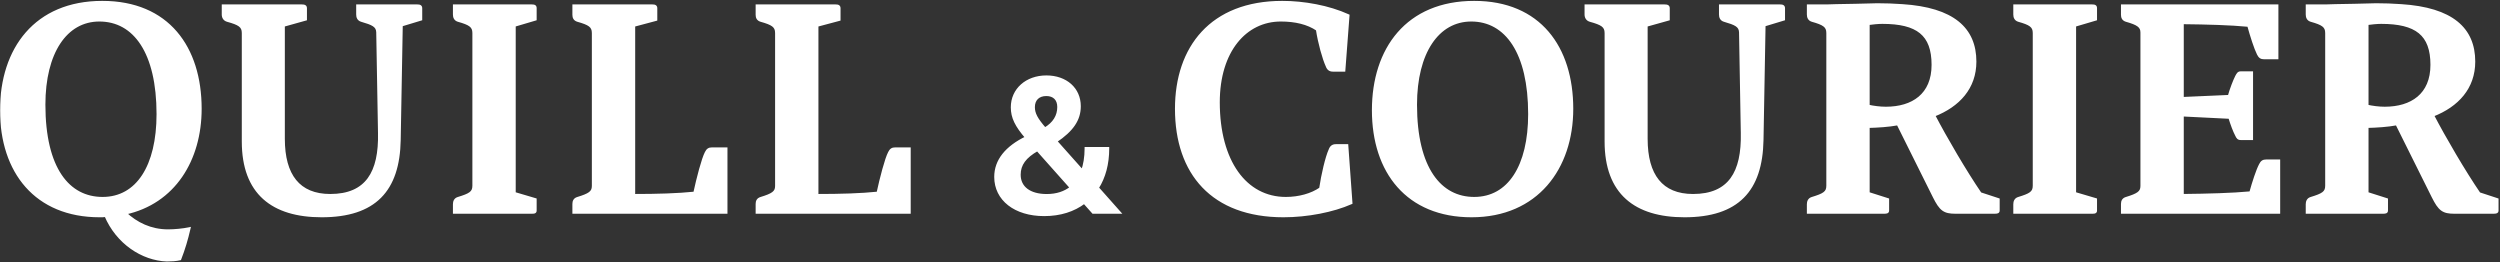
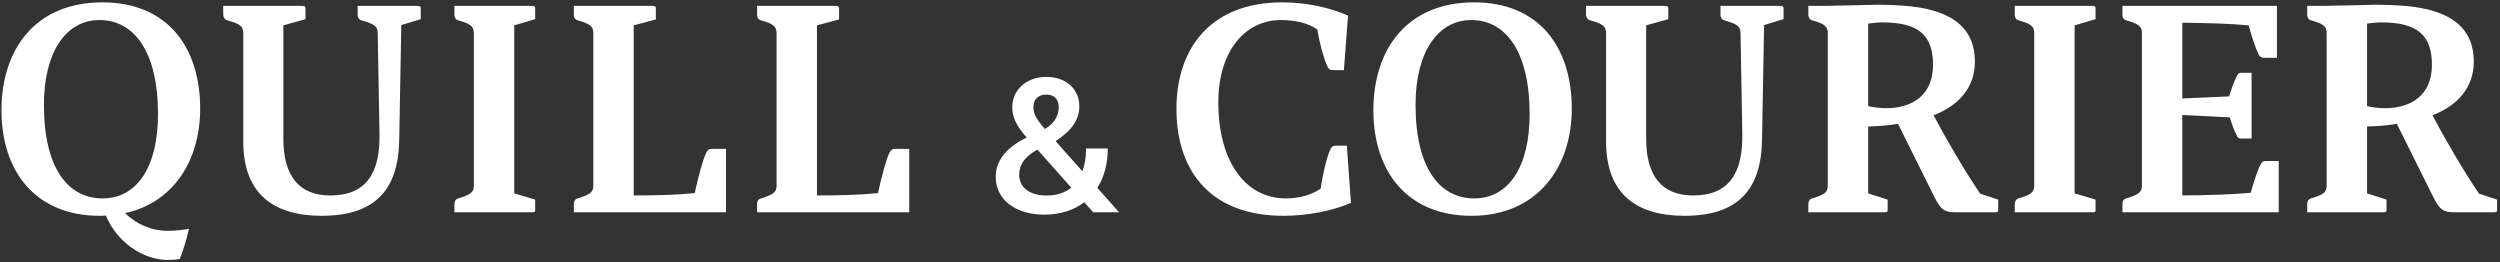
<svg xmlns="http://www.w3.org/2000/svg" width="1696" height="178" viewBox="0 0 1696 178" fill="none">
  <rect x="0" y="0" width="1696" height="178" fill="#333333" stroke="none" />
  <mask id="path-1-outside-1_1123_83" maskUnits="userSpaceOnUse" x="0" y="0" width="1696" height="178" fill="black">
-     <rect fill="white" width="1696" height="178" />
-     <path d="M122 175.6C119.6 176.2 116 176.4 113.2 176.4C96.6 175.8 79.6 164.6 71.8 146.2C70.8 146.4 68.8 146.4 67.6 146.4C24.4 146.4 1 116.6 1 74.8C1 33.2 24.2 1.6 69.4 1.6C113.8 1.6 135.8 32.2 135.8 73.8C135.8 108.4 118 137.4 84.8 144.6C92.4 151.8 102.2 156.6 114 156.6C118.6 156.6 124.4 156 128.2 155.2C126.6 162.2 124.6 169 122 175.6ZM69.6 134.6C93.2 134.6 107.2 112.8 107.2 77.4C107.2 35.6 91.4 13.6 67.4 13.6C44.6 13.6 29.8 35.6 29.8 71C29.8 114.6 46.4 134.6 69.6 134.6ZM242.636 9.8V4H283.036C284.836 4 285.436 4.4 285.436 5.6V13L272.236 17L270.836 95C270.236 129 254.236 146.4 218.236 146.4C185.036 146.4 165.036 131 165.036 96V22.4C165.036 17.6 162.236 16 154.236 13.8C152.236 13.2 151.436 11.6 151.436 9.8V4H204.636C206.636 4 207.236 4.4 207.236 5.6V13L192.236 17.2V94.2C192.236 119 202.636 132.6 224.036 132.6C248.836 132.6 258.036 117 257.436 90.2L256.236 21.8C256.036 17.4 252.836 16 245.236 13.8C243.236 13.2 242.636 11.6 242.636 9.8ZM308.264 9.8V4H360.664C362.664 4 363.064 4.4 363.064 5.6V13L348.864 17.2V131.2L363.064 135.4V142.8C363.064 143.8 362.664 144 360.664 144H308.264V138.6C308.264 136.8 308.864 135.2 310.864 134.6C318.664 132.2 321.464 130.8 321.464 126V22.4C321.464 17.6 318.664 16 310.864 13.8C308.864 13.2 308.264 11.6 308.264 9.8ZM482.911 101H492.511V144H389.311V138.4C389.311 136.6 389.911 135.2 391.911 134.6C399.711 132.2 402.511 130.6 402.511 126.2V22.4C402.511 17.6 399.711 16 391.911 13.8C389.911 13.2 389.311 11.8 389.311 10V4H442.511C444.311 4 444.911 4.4 444.911 5.6V13.2L429.911 17.2V132.6C446.111 132.6 459.711 132.2 471.311 131C473.511 120.8 476.911 107.8 479.111 103.6C480.111 101.6 481.111 101 482.911 101ZM607.223 101H616.823V144H513.623V138.4C513.623 136.6 514.223 135.2 516.223 134.6C524.023 132.2 526.823 130.6 526.823 126.2V22.4C526.823 17.6 524.023 16 516.223 13.8C514.223 13.2 513.623 11.8 513.623 10V4H566.823C568.623 4 569.223 4.4 569.223 5.6V13.2L554.223 17.2V132.6C570.423 132.6 584.023 132.2 595.623 131C597.823 120.8 601.223 107.8 603.423 103.6C604.423 101.6 605.423 101 607.223 101ZM741.608 144L735.552 137.202C728.383 142.64 719.237 145.607 708.36 145.607C688.708 145.607 675.482 135.224 675.482 120.022C675.482 109.021 682.651 99.998 696.494 93.324C689.449 85.166 686.73 79.604 686.73 72.806C686.73 60.817 696.494 52.165 709.843 52.165C723.068 52.165 732.215 60.323 732.215 72.065C732.215 81.088 727.394 88.256 716.147 95.796L734.316 116.19C735.923 111.864 736.788 106.673 736.788 100.74H751.496C751.496 111.246 749.024 120.269 744.451 127.438L759.16 144H741.608ZM701.068 72.683C701.068 77.132 703.045 80.84 708.854 87.515C715.158 83.807 718.248 78.739 718.248 72.559C718.248 67.244 715.034 64.154 709.843 64.154C704.405 64.154 701.068 67.368 701.068 72.683ZM691.427 118.538C691.427 127.314 698.472 132.629 710.09 132.629C716.888 132.629 722.45 130.775 726.776 127.314L703.787 101.482C695.258 106.302 691.427 111.493 691.427 118.538ZM916.5 137.6C904.3 143 886.9 146.4 870.7 146.4C822.7 146.4 798.1 117.6 798.1 73.8C798.1 32.4 821.7 1.6 869.9 1.6C884.5 1.6 901.3 4.6 914.5 10.6L911.7 47.6H904.3C902.3 47.6 901.1 46.8 900.3 44.6C898.1 39.8 895.1 29.2 893.7 20C887.3 15.6 878.7 13.6 868.9 13.6C844.9 13.6 826.5 34.4 826.5 69.4C826.5 109.6 844.9 134.6 872.3 134.6C881.3 134.6 889.9 132.2 895.9 128C897.3 118.4 900.1 106.6 902.3 101.8C903.1 99.6 904.3 98.8 906.3 98.8H913.7L916.5 137.6ZM1000.1 1.6C1044.3 1.6 1066.3 32.2 1066.3 73.8C1066.3 114 1042.5 146.4 998.302 146.4C954.902 146.4 931.702 116.6 931.702 74.8C931.702 33.2 954.702 1.6 1000.1 1.6ZM1000.1 134.6C1023.7 134.6 1037.7 112.8 1037.7 77.4C1037.7 35.6 1021.9 13.6 998.102 13.6C975.302 13.6 960.302 35.6 960.302 71C960.302 114.6 977.102 134.6 1000.1 134.6ZM1167.16 9.8V4H1207.56C1209.36 4 1209.96 4.4 1209.96 5.6V13L1196.76 17L1195.36 95C1194.76 129 1178.76 146.4 1142.76 146.4C1109.56 146.4 1089.56 131 1089.56 96V22.4C1089.56 17.6 1086.76 16 1078.76 13.8C1076.76 13.2 1075.96 11.6 1075.96 9.8V4H1129.16C1131.16 4 1131.76 4.4 1131.76 5.6V13L1116.76 17.2V94.2C1116.76 119 1127.16 132.6 1148.56 132.6C1173.36 132.6 1182.56 117 1181.96 90.2L1180.76 21.8C1180.56 17.4 1177.36 16 1169.76 13.8C1167.76 13.2 1167.16 11.6 1167.16 9.8ZM1280.58 142.8C1280.58 143.8 1279.98 144 1278.18 144H1226.78V138.6C1226.78 136.8 1227.38 135.2 1229.38 134.6C1237.18 132.2 1239.98 130.8 1239.98 126V22.4C1239.98 17.6 1237.18 16 1229.38 13.8C1227.38 13.2 1226.78 11.6 1226.78 9.8V4H1235.38C1238.18 4 1241.78 4 1245.98 3.8C1253.58 3.8 1263.38 3.4 1273.58 3.2C1279.18 3.2 1284.78 3.4 1290.38 3.8C1324.98 6 1339.78 19.6 1339.78 41.8C1339.78 59.4 1328.78 71.6 1311.78 78.2C1319.78 93.6 1333.38 116.8 1343.38 131.4L1355.58 135.4V142.8C1355.58 143.8 1354.98 144 1352.98 144H1326.58C1318.98 144 1316.58 142.2 1312.18 133.4L1287.58 84C1280.98 85.2 1274.18 85.6 1267.38 85.8V131.2L1280.58 135.4V142.8ZM1276.98 15.2C1273.98 15.2 1270.38 15.6 1267.38 16V72C1270.78 72.8 1275.38 73.4 1279.38 73.4C1297.58 73.4 1311.38 64.4 1311.38 44C1311.38 23.2 1300.78 15.2 1276.98 15.2ZM1366.82 9.8V4H1419.22C1421.22 4 1421.62 4.4 1421.62 5.6V13L1407.42 17.2V131.2L1421.62 135.4V142.8C1421.62 143.8 1421.22 144 1419.22 144H1366.82V138.6C1366.82 136.8 1367.42 135.2 1369.42 134.6C1377.22 132.2 1380.02 130.8 1380.02 126V22.4C1380.02 17.6 1377.22 16 1369.42 13.8C1367.42 13.2 1366.82 11.6 1366.82 9.8ZM1537.27 109.2H1545.87V144H1439.87V138.4C1439.87 136.6 1440.47 135.2 1442.47 134.6C1450.27 132.2 1453.07 130.6 1453.07 126.2V22C1453.07 17.8 1450.27 16 1442.47 13.8C1440.47 13.2 1439.87 11.8 1439.87 10V4H1544.67V39.2H1535.87C1534.07 39.2 1533.07 38.6 1532.07 36.6C1530.07 32.6 1527.47 24.4 1525.47 17.2C1512.87 16 1497.67 15.6 1480.47 15.4V66.8L1512.27 65.4C1513.67 60.4 1515.87 54.8 1517.27 52C1518.27 50.2 1518.67 49.4 1520.07 49.4H1527.47V94H1520.07C1518.67 94 1518.07 93.4 1517.27 91.6C1515.87 89 1514.07 84.2 1512.67 79.6L1480.47 78V132.6C1498.07 132.4 1514.07 132 1526.87 130.8C1528.87 123.6 1531.47 115.6 1533.47 111.8C1534.47 109.8 1535.47 109.2 1537.27 109.2ZM1619.01 142.8C1619.01 143.8 1618.41 144 1616.61 144H1565.21V138.6C1565.21 136.8 1565.81 135.2 1567.81 134.6C1575.61 132.2 1578.41 130.8 1578.41 126V22.4C1578.41 17.6 1575.61 16 1567.81 13.8C1565.81 13.2 1565.21 11.6 1565.21 9.8V4H1573.81C1576.61 4 1580.21 4 1584.41 3.8C1592.01 3.8 1601.81 3.4 1612.01 3.2C1617.61 3.2 1623.21 3.4 1628.81 3.8C1663.41 6 1678.21 19.6 1678.21 41.8C1678.21 59.4 1667.21 71.6 1650.21 78.2C1658.21 93.6 1671.81 116.8 1681.81 131.4L1694.01 135.4V142.8C1694.01 143.8 1693.41 144 1691.41 144H1665.01C1657.41 144 1655.01 142.2 1650.61 133.4L1626.01 84C1619.41 85.2 1612.61 85.6 1605.81 85.8V131.2L1619.01 135.4V142.8ZM1615.41 15.2C1612.41 15.2 1608.81 15.6 1605.81 16V72C1609.21 72.8 1613.81 73.4 1617.81 73.4C1636.01 73.4 1649.81 64.4 1649.81 44C1649.81 23.2 1639.21 15.2 1615.41 15.2Z" />
-   </mask>
+     </mask>
  <path d="M122 175.6C119.6 176.2 116 176.4 113.2 176.4C96.6 175.8 79.6 164.6 71.8 146.2C70.8 146.4 68.8 146.4 67.6 146.4C24.4 146.4 1 116.6 1 74.8C1 33.2 24.2 1.6 69.4 1.6C113.8 1.6 135.8 32.2 135.8 73.8C135.8 108.4 118 137.4 84.8 144.6C92.4 151.8 102.2 156.6 114 156.6C118.6 156.6 124.4 156 128.2 155.2C126.6 162.2 124.6 169 122 175.6ZM69.6 134.6C93.2 134.6 107.2 112.8 107.2 77.4C107.2 35.6 91.4 13.6 67.4 13.6C44.6 13.6 29.8 35.6 29.8 71C29.8 114.6 46.4 134.6 69.6 134.6ZM242.636 9.8V4H283.036C284.836 4 285.436 4.4 285.436 5.6V13L272.236 17L270.836 95C270.236 129 254.236 146.4 218.236 146.4C185.036 146.4 165.036 131 165.036 96V22.4C165.036 17.6 162.236 16 154.236 13.8C152.236 13.2 151.436 11.6 151.436 9.8V4H204.636C206.636 4 207.236 4.4 207.236 5.6V13L192.236 17.2V94.2C192.236 119 202.636 132.6 224.036 132.6C248.836 132.6 258.036 117 257.436 90.2L256.236 21.8C256.036 17.4 252.836 16 245.236 13.8C243.236 13.2 242.636 11.6 242.636 9.8ZM308.264 9.8V4H360.664C362.664 4 363.064 4.4 363.064 5.6V13L348.864 17.2V131.2L363.064 135.4V142.8C363.064 143.8 362.664 144 360.664 144H308.264V138.6C308.264 136.8 308.864 135.2 310.864 134.6C318.664 132.2 321.464 130.8 321.464 126V22.4C321.464 17.6 318.664 16 310.864 13.8C308.864 13.2 308.264 11.6 308.264 9.8ZM482.911 101H492.511V144H389.311V138.4C389.311 136.6 389.911 135.2 391.911 134.6C399.711 132.2 402.511 130.6 402.511 126.2V22.4C402.511 17.6 399.711 16 391.911 13.8C389.911 13.2 389.311 11.8 389.311 10V4H442.511C444.311 4 444.911 4.4 444.911 5.6V13.2L429.911 17.2V132.6C446.111 132.6 459.711 132.2 471.311 131C473.511 120.8 476.911 107.8 479.111 103.6C480.111 101.6 481.111 101 482.911 101ZM607.223 101H616.823V144H513.623V138.4C513.623 136.6 514.223 135.2 516.223 134.6C524.023 132.2 526.823 130.6 526.823 126.2V22.4C526.823 17.6 524.023 16 516.223 13.8C514.223 13.2 513.623 11.8 513.623 10V4H566.823C568.623 4 569.223 4.4 569.223 5.6V13.2L554.223 17.2V132.6C570.423 132.6 584.023 132.2 595.623 131C597.823 120.8 601.223 107.8 603.423 103.6C604.423 101.6 605.423 101 607.223 101ZM741.608 144L735.552 137.202C728.383 142.64 719.237 145.607 708.36 145.607C688.708 145.607 675.482 135.224 675.482 120.022C675.482 109.021 682.651 99.998 696.494 93.324C689.449 85.166 686.73 79.604 686.73 72.806C686.73 60.817 696.494 52.165 709.843 52.165C723.068 52.165 732.215 60.323 732.215 72.065C732.215 81.088 727.394 88.256 716.147 95.796L734.316 116.19C735.923 111.864 736.788 106.673 736.788 100.74H751.496C751.496 111.246 749.024 120.269 744.451 127.438L759.16 144H741.608ZM701.068 72.683C701.068 77.132 703.045 80.84 708.854 87.515C715.158 83.807 718.248 78.739 718.248 72.559C718.248 67.244 715.034 64.154 709.843 64.154C704.405 64.154 701.068 67.368 701.068 72.683ZM691.427 118.538C691.427 127.314 698.472 132.629 710.09 132.629C716.888 132.629 722.45 130.775 726.776 127.314L703.787 101.482C695.258 106.302 691.427 111.493 691.427 118.538ZM916.5 137.6C904.3 143 886.9 146.4 870.7 146.4C822.7 146.4 798.1 117.6 798.1 73.8C798.1 32.4 821.7 1.6 869.9 1.6C884.5 1.6 901.3 4.6 914.5 10.6L911.7 47.6H904.3C902.3 47.6 901.1 46.8 900.3 44.6C898.1 39.8 895.1 29.2 893.7 20C887.3 15.6 878.7 13.6 868.9 13.6C844.9 13.6 826.5 34.4 826.5 69.4C826.5 109.6 844.9 134.6 872.3 134.6C881.3 134.6 889.9 132.2 895.9 128C897.3 118.4 900.1 106.6 902.3 101.8C903.1 99.6 904.3 98.8 906.3 98.8H913.7L916.5 137.6ZM1000.1 1.6C1044.3 1.6 1066.3 32.2 1066.3 73.8C1066.3 114 1042.5 146.4 998.302 146.4C954.902 146.4 931.702 116.6 931.702 74.8C931.702 33.2 954.702 1.6 1000.1 1.6ZM1000.1 134.6C1023.7 134.6 1037.7 112.8 1037.7 77.4C1037.7 35.6 1021.9 13.6 998.102 13.6C975.302 13.6 960.302 35.6 960.302 71C960.302 114.6 977.102 134.6 1000.1 134.6ZM1167.16 9.8V4H1207.56C1209.36 4 1209.96 4.4 1209.96 5.6V13L1196.76 17L1195.36 95C1194.76 129 1178.76 146.4 1142.76 146.4C1109.56 146.4 1089.56 131 1089.56 96V22.4C1089.56 17.6 1086.76 16 1078.76 13.8C1076.76 13.2 1075.96 11.6 1075.96 9.8V4H1129.16C1131.16 4 1131.76 4.4 1131.76 5.6V13L1116.76 17.2V94.2C1116.76 119 1127.16 132.6 1148.56 132.6C1173.36 132.6 1182.56 117 1181.96 90.2L1180.76 21.8C1180.56 17.4 1177.36 16 1169.76 13.8C1167.76 13.2 1167.16 11.6 1167.16 9.8ZM1280.58 142.8C1280.58 143.8 1279.98 144 1278.18 144H1226.78V138.6C1226.78 136.8 1227.38 135.2 1229.38 134.6C1237.18 132.2 1239.98 130.8 1239.98 126V22.4C1239.98 17.6 1237.18 16 1229.38 13.8C1227.38 13.2 1226.78 11.6 1226.78 9.8V4H1235.38C1238.18 4 1241.78 4 1245.98 3.8C1253.58 3.8 1263.38 3.4 1273.58 3.2C1279.18 3.2 1284.78 3.4 1290.38 3.8C1324.98 6 1339.78 19.6 1339.78 41.8C1339.78 59.4 1328.78 71.6 1311.78 78.2C1319.78 93.6 1333.38 116.8 1343.38 131.4L1355.58 135.4V142.8C1355.58 143.8 1354.98 144 1352.98 144H1326.58C1318.98 144 1316.58 142.2 1312.18 133.4L1287.58 84C1280.98 85.2 1274.18 85.6 1267.38 85.8V131.2L1280.58 135.4V142.8ZM1276.98 15.2C1273.98 15.2 1270.38 15.6 1267.38 16V72C1270.78 72.8 1275.38 73.4 1279.38 73.4C1297.58 73.4 1311.38 64.4 1311.38 44C1311.38 23.2 1300.78 15.2 1276.98 15.2ZM1366.82 9.8V4H1419.22C1421.22 4 1421.62 4.4 1421.62 5.6V13L1407.42 17.2V131.2L1421.62 135.4V142.8C1421.62 143.8 1421.22 144 1419.22 144H1366.82V138.6C1366.82 136.8 1367.42 135.2 1369.42 134.6C1377.22 132.2 1380.02 130.8 1380.02 126V22.4C1380.02 17.6 1377.22 16 1369.42 13.8C1367.42 13.2 1366.82 11.6 1366.82 9.8ZM1537.27 109.2H1545.87V144H1439.87V138.4C1439.87 136.6 1440.47 135.2 1442.47 134.6C1450.27 132.2 1453.07 130.6 1453.07 126.2V22C1453.07 17.8 1450.27 16 1442.47 13.8C1440.47 13.2 1439.87 11.8 1439.87 10V4H1544.67V39.2H1535.87C1534.07 39.2 1533.07 38.6 1532.07 36.6C1530.07 32.6 1527.47 24.4 1525.47 17.2C1512.87 16 1497.67 15.6 1480.47 15.4V66.8L1512.27 65.4C1513.67 60.4 1515.87 54.8 1517.27 52C1518.27 50.2 1518.67 49.4 1520.07 49.4H1527.47V94H1520.07C1518.67 94 1518.07 93.4 1517.27 91.6C1515.87 89 1514.07 84.2 1512.67 79.6L1480.47 78V132.6C1498.07 132.4 1514.07 132 1526.87 130.8C1528.87 123.6 1531.47 115.6 1533.47 111.8C1534.47 109.8 1535.47 109.2 1537.27 109.2ZM1619.01 142.8C1619.01 143.8 1618.41 144 1616.61 144H1565.21V138.6C1565.21 136.8 1565.81 135.2 1567.81 134.6C1575.61 132.2 1578.41 130.8 1578.41 126V22.4C1578.41 17.6 1575.61 16 1567.81 13.8C1565.81 13.2 1565.21 11.6 1565.21 9.8V4H1573.81C1576.61 4 1580.21 4 1584.41 3.8C1592.01 3.8 1601.81 3.4 1612.01 3.2C1617.61 3.2 1623.21 3.4 1628.81 3.8C1663.41 6 1678.21 19.6 1678.21 41.8C1678.21 59.4 1667.21 71.6 1650.21 78.2C1658.21 93.6 1671.81 116.8 1681.81 131.4L1694.01 135.4V142.8C1694.01 143.8 1693.41 144 1691.41 144H1665.01C1657.41 144 1655.01 142.2 1650.61 133.4L1626.01 84C1619.41 85.2 1612.61 85.6 1605.81 85.8V131.2L1619.01 135.4V142.8ZM1615.41 15.2C1612.41 15.2 1608.81 15.6 1605.81 16V72C1609.21 72.8 1613.81 73.4 1617.81 73.4C1636.01 73.4 1649.81 64.4 1649.81 44C1649.81 23.2 1639.21 15.2 1615.41 15.2Z" fill="white" />
  <path d="M122 175.6L122.243 176.57L122.742 176.445L122.93 175.967L122 175.6ZM113.2 176.4L113.164 177.399L113.182 177.4H113.2V176.4ZM71.8 146.2L72.721 145.81L72.403 145.06L71.604 145.219L71.8 146.2ZM84.8 144.6L84.588 143.623L82.738 144.024L84.112 145.326L84.8 144.6ZM128.2 155.2L129.175 155.423L129.523 153.9L127.994 154.221L128.2 155.2ZM122 175.6L121.757 174.63C119.482 175.199 115.984 175.4 113.2 175.4V176.4V177.4C116.016 177.4 119.718 177.201 122.243 176.57L122 175.6ZM113.2 176.4L113.236 175.401C97.046 174.815 80.378 163.872 72.721 145.81L71.8 146.2L70.879 146.59C78.822 165.328 96.154 176.785 113.164 177.399L113.2 176.4ZM71.8 146.2L71.604 145.219C70.726 145.395 68.853 145.4 67.6 145.4V146.4V147.4C68.747 147.4 70.874 147.405 71.996 147.181L71.8 146.2ZM67.6 146.4V145.4C46.245 145.4 29.882 138.043 18.848 125.611C7.799 113.163 2 95.521 2 74.8H1H4.76837e-07C4.76837e-07 95.879 5.901 114.037 17.352 126.939C28.818 139.857 45.755 147.4 67.6 147.4V146.4ZM1 74.8H2C2 54.177 7.75 36.132 19.003 23.258C30.239 10.403 47.05 2.6 69.4 2.6V1.6V0.6C46.55 0.6 29.161 8.597 17.497 21.942C5.85 35.268 4.76837e-07 53.823 4.76837e-07 74.8H1ZM69.4 1.6V2.6C91.353 2.6 107.659 10.155 118.492 22.752C129.343 35.371 134.8 53.165 134.8 73.8H135.8H136.8C136.8 52.835 131.257 34.529 120.008 21.448C108.741 8.345 91.847 0.6 69.4 0.6V1.6ZM135.8 73.8H134.8C134.8 108.064 117.208 136.548 84.588 143.623L84.8 144.6L85.012 145.577C118.792 138.252 136.8 108.736 136.8 73.8H135.8ZM84.8 144.6L84.112 145.326C91.868 152.674 101.906 157.6 114 157.6V156.6V155.6C102.494 155.6 92.932 150.926 85.488 143.874L84.8 144.6ZM114 156.6V157.6C118.664 157.6 124.533 156.994 128.406 156.179L128.2 155.2L127.994 154.221C124.267 155.006 118.536 155.6 114 155.6V156.6ZM128.2 155.2L127.225 154.977C125.634 161.938 123.648 168.689 121.07 175.233L122 175.6L122.93 175.967C125.552 169.311 127.566 162.462 129.175 155.423L128.2 155.2ZM69.6 134.6V135.6C81.76 135.6 91.465 129.96 98.087 119.822C104.681 109.727 108.2 95.212 108.2 77.4H107.2H106.2C106.2 94.988 102.719 109.073 96.413 118.728C90.135 128.34 81.04 133.6 69.6 133.6V134.6ZM107.2 77.4H108.2C108.2 56.395 104.234 40.229 97.139 29.281C90.015 18.287 79.757 12.6 67.4 12.6V13.6V14.6C79.043 14.6 88.685 19.913 95.461 30.369C102.266 40.871 106.2 56.605 106.2 77.4H107.2ZM67.4 13.6V12.6C55.629 12.6 45.93 18.3 39.215 28.474C32.523 38.615 28.8 53.178 28.8 71H29.8H30.8C30.8 53.422 34.477 39.285 40.885 29.576C47.27 19.9 56.371 14.6 67.4 14.6V13.6ZM29.8 71H28.8C28.8 92.905 32.966 109.03 40.171 119.709C47.408 130.436 57.669 135.6 69.6 135.6V134.6V133.6C58.331 133.6 48.692 128.764 41.829 118.591C34.934 108.37 30.8 92.695 30.8 71H29.8ZM242.636 4V3H241.636V4H242.636ZM285.436 13L285.726 13.957L286.436 13.742V13H285.436ZM272.236 17L271.946 16.043L271.249 16.254L271.236 16.982L272.236 17ZM270.836 95L269.836 94.982L269.836 94.982L270.836 95ZM154.236 13.8L153.949 14.758L153.96 14.761L153.971 14.764L154.236 13.8ZM151.436 4V3H150.436V4H151.436ZM207.236 13L207.506 13.963L208.236 13.758V13H207.236ZM192.236 17.2L191.966 16.237L191.236 16.442V17.2H192.236ZM257.436 90.2L256.436 90.218L256.436 90.222L257.436 90.2ZM256.236 21.8L257.236 21.782L257.236 21.768L257.235 21.755L256.236 21.8ZM245.236 13.8L244.949 14.758L244.958 14.761L245.236 13.8ZM242.636 9.8H243.636V4H242.636H241.636V9.8H242.636ZM242.636 4V5H283.036V4V3H242.636V4ZM283.036 4V5C283.455 5 283.764 5.024 283.991 5.065C284.22 5.107 284.32 5.158 284.356 5.182C284.375 5.195 284.379 5.198 284.389 5.222C284.406 5.266 284.436 5.375 284.436 5.6H285.436H286.436C286.436 4.836 286.236 4.031 285.466 3.518C284.819 3.087 283.945 3 283.036 3V4ZM285.436 5.6H284.436V13H285.436H286.436V5.6H285.436ZM285.436 13L285.146 12.043L271.946 16.043L272.236 17L272.526 17.957L285.726 13.957L285.436 13ZM272.236 17L271.236 16.982L269.836 94.982L270.836 95L271.836 95.018L273.236 17.018L272.236 17ZM270.836 95L269.836 94.982C269.539 111.846 265.424 124.398 257.103 132.744C248.785 141.086 236.089 145.4 218.236 145.4V146.4V147.4C236.383 147.4 249.687 143.014 258.519 134.156C267.348 125.302 271.533 112.154 271.836 95.018L270.836 95ZM218.236 146.4V145.4C201.772 145.4 188.753 141.58 179.854 133.581C170.976 125.6 166.036 113.309 166.036 96H165.036H164.036C164.036 113.691 169.096 126.6 178.517 135.069C187.919 143.52 201.499 147.4 218.236 147.4V146.4ZM165.036 96H166.036V22.4H165.036H164.036V96H165.036ZM165.036 22.4H166.036C166.036 21.105 165.847 19.955 165.385 18.93C164.918 17.895 164.201 17.049 163.236 16.325C161.362 14.92 158.48 13.93 154.501 12.836L154.236 13.8L153.971 14.764C157.992 15.87 160.51 16.78 162.036 17.925C162.771 18.476 163.253 19.068 163.562 19.752C163.874 20.445 164.036 21.295 164.036 22.4H165.036ZM154.236 13.8L154.523 12.842C153.737 12.606 153.24 12.196 152.927 11.709C152.605 11.207 152.436 10.558 152.436 9.8H151.436H150.436C150.436 10.842 150.667 11.893 151.245 12.791C151.832 13.704 152.735 14.394 153.949 14.758L154.236 13.8ZM151.436 9.8H152.436V4H151.436H150.436V9.8H151.436ZM151.436 4V5H204.636V4V3H151.436V4ZM204.636 4V5C205.638 5 206.022 5.114 206.156 5.198C206.184 5.216 206.184 5.219 206.19 5.234C206.206 5.271 206.236 5.374 206.236 5.6H207.236H208.236C208.236 4.83 208.031 4.011 207.216 3.502C206.55 3.086 205.634 3 204.636 3V4ZM207.236 5.6H206.236V13H207.236H208.236V5.6H207.236ZM207.236 13L206.966 12.037L191.966 16.237L192.236 17.2L192.506 18.163L207.506 13.963L207.236 13ZM192.236 17.2H191.236V94.2H192.236H193.236V17.2H192.236ZM192.236 94.2H191.236C191.236 106.716 193.857 116.58 199.334 123.33C204.843 130.118 213.111 133.6 224.036 133.6V132.6V131.6C213.561 131.6 205.929 128.282 200.887 122.07C195.815 115.82 193.236 106.484 193.236 94.2H192.236ZM224.036 132.6V133.6C236.66 133.6 245.504 129.616 251.067 122.042C256.585 114.529 258.738 103.661 258.436 90.178L257.436 90.2L256.436 90.222C256.734 103.539 254.587 113.871 249.455 120.858C244.368 127.784 236.212 131.6 224.036 131.6V132.6ZM257.436 90.2L258.436 90.183L257.236 21.782L256.236 21.8L255.236 21.817L256.436 90.218L257.436 90.2ZM256.236 21.8L257.235 21.755C257.179 20.533 256.912 19.459 256.37 18.508C255.829 17.558 255.049 16.794 254.063 16.141C252.138 14.867 249.285 13.931 245.514 12.839L245.236 13.8L244.958 14.761C248.787 15.869 251.333 16.733 252.959 17.809C253.748 18.331 254.28 18.88 254.633 19.498C254.985 20.116 255.192 20.867 255.237 21.845L256.236 21.8ZM245.236 13.8L245.523 12.842C244.754 12.611 244.32 12.218 244.054 11.754C243.772 11.26 243.636 10.602 243.636 9.8H242.636H241.636C241.636 10.798 241.8 11.84 242.318 12.746C242.852 13.682 243.718 14.389 244.949 14.758L245.236 13.8ZM308.264 4V3H307.264V4H308.264ZM363.064 13L363.348 13.959L364.064 13.747V13H363.064ZM348.864 17.2L348.58 16.241L347.864 16.453V17.2H348.864ZM348.864 131.2H347.864V131.947L348.58 132.159L348.864 131.2ZM363.064 135.4H364.064V134.653L363.348 134.441L363.064 135.4ZM308.264 144H307.264V145H308.264V144ZM310.864 134.6L311.151 135.558L311.158 135.556L310.864 134.6ZM310.864 13.8L310.577 14.758L310.585 14.76L310.593 14.762L310.864 13.8ZM308.264 9.8H309.264V4H308.264H307.264V9.8H308.264ZM308.264 4V5H360.664V4V3H308.264V4ZM360.664 4V5C361.139 5 361.473 5.024 361.709 5.066C361.948 5.108 362.024 5.158 362.033 5.164C362.034 5.164 362.026 5.158 362.018 5.148C362.011 5.138 362.014 5.138 362.022 5.16C362.04 5.216 362.064 5.341 362.064 5.6H363.064H364.064C364.064 4.941 363.967 4.087 363.195 3.536C362.854 3.292 362.456 3.167 362.057 3.096C361.655 3.026 361.19 3 360.664 3V4ZM363.064 5.6H362.064V13H363.064H364.064V5.6H363.064ZM363.064 13L362.78 12.041L348.58 16.241L348.864 17.2L349.148 18.159L363.348 13.959L363.064 13ZM348.864 17.2H347.864V131.2H348.864H349.864V17.2H348.864ZM348.864 131.2L348.58 132.159L362.78 136.359L363.064 135.4L363.348 134.441L349.148 130.241L348.864 131.2ZM363.064 135.4H362.064V142.8H363.064H364.064V135.4H363.064ZM363.064 142.8H362.064C362.064 143.004 362.04 143.041 362.052 143.013C362.062 142.99 362.082 142.956 362.113 142.924C362.144 142.892 362.168 142.88 362.167 142.881C362.149 142.89 362.05 142.929 361.776 142.959C361.512 142.987 361.155 143 360.664 143V144V145C361.174 145 361.617 144.988 361.99 144.947C362.354 144.908 362.729 144.835 363.061 144.669C363.432 144.484 363.72 144.196 363.889 143.805C364.038 143.459 364.064 143.096 364.064 142.8H363.064ZM360.664 144V143H308.264V144V145H360.664V144ZM308.264 144H309.264V138.6H308.264H307.264V144H308.264ZM308.264 138.6H309.264C309.264 137.798 309.4 137.14 309.682 136.646C309.948 136.182 310.382 135.789 311.151 135.558L310.864 134.6L310.577 133.642C309.346 134.011 308.48 134.718 307.946 135.654C307.428 136.56 307.264 137.602 307.264 138.6H308.264ZM310.864 134.6L311.158 135.556C315.022 134.367 317.849 133.373 319.687 132.001C320.637 131.293 321.35 130.467 321.815 129.446C322.276 128.434 322.464 127.295 322.464 126H321.464H320.464C320.464 127.105 320.303 127.941 319.995 128.617C319.691 129.283 319.217 129.857 318.491 130.399C316.979 131.527 314.506 132.433 310.57 133.644L310.864 134.6ZM321.464 126H322.464V22.4H321.464H320.464V126H321.464ZM321.464 22.4H322.464C322.464 21.105 322.276 19.956 321.818 18.932C321.356 17.899 320.646 17.053 319.695 16.329C317.847 14.923 315.015 13.932 311.136 12.838L310.864 13.8L310.593 14.762C314.514 15.868 316.981 16.777 318.483 17.921C319.207 18.471 319.685 19.063 319.992 19.749C320.303 20.444 320.464 21.295 320.464 22.4H321.464ZM310.864 13.8L311.151 12.842C310.382 12.611 309.948 12.218 309.682 11.754C309.4 11.26 309.264 10.602 309.264 9.8H308.264H307.264C307.264 10.798 307.428 11.84 307.946 12.746C308.48 13.682 309.346 14.389 310.577 14.758L310.864 13.8ZM492.511 101H493.511V100H492.511V101ZM492.511 144V145H493.511V144H492.511ZM389.311 144H388.311V145H389.311V144ZM391.911 134.6L392.198 135.558L392.205 135.556L391.911 134.6ZM391.911 13.8L391.624 14.758L391.632 14.76L391.639 14.762L391.911 13.8ZM389.311 4V3H388.311V4H389.311ZM444.911 13.2L445.169 14.166L445.911 13.968V13.2H444.911ZM429.911 17.2L429.653 16.234L428.911 16.432V17.2H429.911ZM429.911 132.6H428.911V133.6H429.911V132.6ZM471.311 131L471.414 131.995L472.136 131.92L472.288 131.211L471.311 131ZM479.111 103.6L479.997 104.064L480.001 104.056L480.005 104.047L479.111 103.6ZM482.911 101V102H492.511V101V100H482.911V101ZM492.511 101H491.511V144H492.511H493.511V101H492.511ZM492.511 144V143H389.311V144V145H492.511V144ZM389.311 144H390.311V138.4H389.311H388.311V144H389.311ZM389.311 138.4H390.311C390.311 137.598 390.447 137.006 390.713 136.574C390.963 136.168 391.391 135.8 392.198 135.558L391.911 134.6L391.624 133.642C390.431 134 389.559 134.632 389.009 135.526C388.475 136.394 388.311 137.402 388.311 138.4H389.311ZM391.911 134.6L392.205 135.556C396.085 134.362 398.9 133.32 400.734 131.951C401.676 131.248 402.387 130.441 402.854 129.462C403.319 128.487 403.511 127.406 403.511 126.2H402.511H401.511C401.511 127.194 401.353 127.963 401.049 128.601C400.747 129.234 400.271 129.802 399.538 130.349C398.022 131.48 395.537 132.438 391.617 133.644L391.911 134.6ZM402.511 126.2H403.511V22.4H402.511H401.511V126.2H402.511ZM402.511 22.4H403.511C403.511 21.105 403.322 19.956 402.864 18.932C402.402 17.899 401.693 17.053 400.742 16.329C398.894 14.923 396.061 13.932 392.182 12.838L391.911 13.8L391.639 14.762C395.56 15.868 398.028 16.777 399.53 17.921C400.254 18.471 400.732 19.063 401.039 19.749C401.349 20.444 401.511 21.295 401.511 22.4H402.511ZM391.911 13.8L392.198 12.842C391.391 12.6 390.963 12.232 390.713 11.826C390.447 11.394 390.311 10.802 390.311 10H389.311H388.311C388.311 10.998 388.475 12.006 389.009 12.874C389.559 13.768 390.431 14.4 391.624 14.758L391.911 13.8ZM389.311 10H390.311V4H389.311H388.311V10H389.311ZM389.311 4V5H442.511V4V3H389.311V4ZM442.511 4V5C442.93 5 443.239 5.024 443.466 5.065C443.695 5.107 443.795 5.158 443.831 5.182C443.85 5.195 443.854 5.198 443.864 5.222C443.881 5.266 443.911 5.375 443.911 5.6H444.911H445.911C445.911 4.836 445.711 4.031 444.941 3.518C444.294 3.087 443.42 3 442.511 3V4ZM444.911 5.6H443.911V13.2H444.911H445.911V5.6H444.911ZM444.911 13.2L444.653 12.234L429.653 16.234L429.911 17.2L430.169 18.166L445.169 14.166L444.911 13.2ZM429.911 17.2H428.911V132.6H429.911H430.911V17.2H429.911ZM429.911 132.6V133.6C446.122 133.6 459.762 133.2 471.414 131.995L471.311 131L471.208 130.005C459.659 131.2 446.1 131.6 429.911 131.6V132.6ZM471.311 131L472.288 131.211C473.385 126.126 474.781 120.346 476.175 115.317C477.579 110.252 478.954 106.055 479.997 104.064L479.111 103.6L478.225 103.136C477.068 105.345 475.643 109.748 474.247 114.783C472.841 119.854 471.437 125.674 470.333 130.789L471.311 131ZM479.111 103.6L480.005 104.047C480.47 103.117 480.873 102.644 481.266 102.382C481.641 102.132 482.121 102 482.911 102V101V100C481.901 100 480.98 100.168 480.156 100.718C479.348 101.256 478.752 102.083 478.217 103.153L479.111 103.6ZM616.823 101H617.823V100H616.823V101ZM616.823 144V145H617.823V144H616.823ZM513.623 144H512.623V145H513.623V144ZM516.223 134.6L516.511 135.558L516.518 135.556L516.223 134.6ZM516.223 13.8L515.936 14.758L515.944 14.76L515.952 14.762L516.223 13.8ZM513.623 4V3H512.623V4H513.623ZM569.223 13.2L569.481 14.166L570.223 13.968V13.2H569.223ZM554.223 17.2L553.966 16.234L553.223 16.432V17.2H554.223ZM554.223 132.6H553.223V133.6H554.223V132.6ZM595.623 131L595.726 131.995L596.448 131.92L596.601 131.211L595.623 131ZM603.423 103.6L604.309 104.064L604.314 104.056L604.318 104.047L603.423 103.6ZM607.223 101V102H616.823V101V100H607.223V101ZM616.823 101H615.823V144H616.823H617.823V101H616.823ZM616.823 144V143H513.623V144V145H616.823V144ZM513.623 144H514.623V138.4H513.623H512.623V144H513.623ZM513.623 138.4H514.623C514.623 137.598 514.759 137.006 515.025 136.574C515.275 136.168 515.703 135.8 516.511 135.558L516.223 134.6L515.936 133.642C514.743 134 513.872 134.632 513.322 135.526C512.787 136.394 512.623 137.402 512.623 138.4H513.623ZM516.223 134.6L516.518 135.556C520.397 134.362 523.212 133.32 525.047 131.951C525.989 131.248 526.7 130.441 527.167 129.462C527.631 128.487 527.823 127.406 527.823 126.2H526.823H525.823C525.823 127.194 525.666 127.963 525.361 128.601C525.059 129.234 524.583 129.802 523.85 130.349C522.335 131.48 519.85 132.438 515.929 133.644L516.223 134.6ZM526.823 126.2H527.823V22.4H526.823H525.823V126.2H526.823ZM526.823 22.4H527.823C527.823 21.105 527.635 19.956 527.177 18.932C526.715 17.899 526.005 17.053 525.054 16.329C523.206 14.923 520.374 13.932 516.495 12.838L516.223 13.8L515.952 14.762C519.873 15.868 522.341 16.777 523.843 17.921C524.566 18.471 525.044 19.063 525.351 19.749C525.662 20.444 525.823 21.295 525.823 22.4H526.823ZM516.223 13.8L516.511 12.842C515.703 12.6 515.275 12.232 515.025 11.826C514.759 11.394 514.623 10.802 514.623 10H513.623H512.623C512.623 10.998 512.787 12.006 513.322 12.874C513.872 13.768 514.743 14.4 515.936 14.758L516.223 13.8ZM513.623 10H514.623V4H513.623H512.623V10H513.623ZM513.623 4V5H566.823V4V3H513.623V4ZM566.823 4V5C567.243 5 567.552 5.024 567.779 5.065C568.007 5.107 568.108 5.158 568.144 5.182C568.163 5.195 568.166 5.198 568.176 5.222C568.194 5.266 568.223 5.375 568.223 5.6H569.223H570.223C570.223 4.836 570.023 4.031 569.253 3.518C568.607 3.087 567.732 3 566.823 3V4ZM569.223 5.6H568.223V13.2H569.223H570.223V5.6H569.223ZM569.223 13.2L568.966 12.234L553.966 16.234L554.223 17.2L554.481 18.166L569.481 14.166L569.223 13.2ZM554.223 17.2H553.223V132.6H554.223H555.223V17.2H554.223ZM554.223 132.6V133.6C570.435 133.6 584.075 133.2 595.726 131.995L595.623 131L595.521 130.005C583.972 131.2 570.412 131.6 554.223 131.6V132.6ZM595.623 131L596.601 131.211C597.698 126.126 599.093 120.346 600.487 115.317C601.891 110.252 603.267 106.055 604.309 104.064L603.423 103.6L602.538 103.136C601.38 105.345 599.956 109.748 598.56 114.783C597.154 119.854 595.749 125.674 594.646 130.789L595.623 131ZM603.423 103.6L604.318 104.047C604.783 103.117 605.186 102.644 605.578 102.382C605.954 102.132 606.434 102 607.223 102V101V100C606.213 100 605.293 100.168 604.469 100.718C603.661 101.256 603.064 102.083 602.529 103.153L603.423 103.6ZM741.608 144L740.862 144.665L741.16 145H741.608V144ZM735.552 137.202L736.299 136.537L735.684 135.847L734.948 136.405L735.552 137.202ZM696.494 93.324L696.929 94.225L698.104 93.658L697.251 92.67L696.494 93.324ZM716.147 95.796L715.59 94.965L714.637 95.604L715.4 96.461L716.147 95.796ZM734.316 116.19L733.569 116.855L734.675 118.096L735.254 116.538L734.316 116.19ZM736.788 100.74V99.74H735.788V100.74H736.788ZM751.496 100.74H752.496V99.74H751.496V100.74ZM744.451 127.438L743.608 126.9L743.202 127.537L743.704 128.102L744.451 127.438ZM759.16 144V145H761.385L759.907 143.336L759.16 144ZM708.854 87.515L708.1 88.171L708.646 88.798L709.361 88.377L708.854 87.515ZM726.776 127.314L727.401 128.095L728.224 127.436L727.523 126.649L726.776 127.314ZM703.787 101.482L704.534 100.817L703.997 100.214L703.295 100.611L703.787 101.482ZM741.608 144L742.355 143.335L736.299 136.537L735.552 137.202L734.805 137.867L740.862 144.665L741.608 144ZM735.552 137.202L734.948 136.405C727.976 141.694 719.049 144.607 708.36 144.607V145.607V146.607C719.424 146.607 728.791 143.586 736.156 137.999L735.552 137.202ZM708.36 145.607V144.607C698.701 144.607 690.714 142.055 685.167 137.727C679.638 133.414 676.482 127.304 676.482 120.022H675.482H674.482C674.482 127.942 677.939 134.625 683.937 139.304C689.915 143.968 698.367 146.607 708.36 146.607V145.607ZM675.482 120.022H676.482C676.482 109.559 683.267 100.812 696.929 94.225L696.494 93.324L696.06 92.423C682.036 99.185 674.482 108.483 674.482 120.022H675.482ZM696.494 93.324L697.251 92.67C690.269 84.586 687.73 79.252 687.73 72.806H686.73H685.73C685.73 79.957 688.63 85.747 695.738 93.978L696.494 93.324ZM686.73 72.806H687.73C687.73 61.475 696.935 53.165 709.843 53.165V52.165V51.165C696.054 51.165 685.73 60.16 685.73 72.806H686.73ZM709.843 52.165V53.165C716.252 53.165 721.596 55.14 725.324 58.459C729.043 61.77 731.215 66.469 731.215 72.065H732.215H733.215C733.215 65.918 730.814 60.668 726.653 56.965C722.502 53.269 716.66 51.165 709.843 51.165V52.165ZM732.215 72.065H731.215C731.215 80.612 726.704 87.515 715.59 94.965L716.147 95.796L716.704 96.627C728.085 88.998 733.215 81.563 733.215 72.065H732.215ZM716.147 95.796L715.4 96.461L733.569 116.855L734.316 116.19L735.063 115.525L716.894 95.131L716.147 95.796ZM734.316 116.19L735.254 116.538C736.91 112.08 737.788 106.767 737.788 100.74H736.788H735.788C735.788 106.579 734.936 111.648 733.379 115.842L734.316 116.19ZM736.788 100.74V101.74H751.496V100.74V99.74H736.788V100.74ZM751.496 100.74H750.496C750.496 111.089 748.062 119.918 743.608 126.9L744.451 127.438L745.294 127.975C749.987 120.62 752.496 111.403 752.496 100.74H751.496ZM744.451 127.438L743.704 128.102L758.412 144.664L759.16 144L759.907 143.336L745.199 126.774L744.451 127.438ZM759.16 144V143H741.608V144V145H759.16V144ZM701.068 72.683H700.068C700.068 77.523 702.271 81.474 708.1 88.171L708.854 87.515L709.609 86.858C703.82 80.207 702.068 76.742 702.068 72.683H701.068ZM708.854 87.515L709.361 88.377C715.919 84.52 719.248 79.15 719.248 72.559H718.248H717.248C717.248 78.329 714.398 83.094 708.347 86.653L708.854 87.515ZM718.248 72.559H719.248C719.248 69.699 718.379 67.318 716.696 65.653C715.014 63.989 712.637 63.154 709.843 63.154V64.154V65.154C712.241 65.154 714.066 65.865 715.289 67.075C716.51 68.283 717.248 70.105 717.248 72.559H718.248ZM709.843 64.154V63.154C706.928 63.154 704.462 64.019 702.72 65.707C700.974 67.4 700.068 69.812 700.068 72.683H701.068H702.068C702.068 70.239 702.83 68.386 704.112 67.144C705.398 65.897 707.32 65.154 709.843 65.154V64.154ZM691.427 118.538H690.427C690.427 123.225 692.324 127.049 695.799 129.673C699.241 132.271 704.144 133.629 710.09 133.629V132.629V131.629C704.418 131.629 699.989 130.33 697.004 128.076C694.052 125.848 692.427 122.627 692.427 118.538H691.427ZM710.09 132.629V133.629C717.078 133.629 722.871 131.719 727.401 128.095L726.776 127.314L726.152 126.533C722.03 129.83 716.699 131.629 710.09 131.629V132.629ZM726.776 127.314L727.523 126.649L704.534 100.817L703.787 101.482L703.04 102.146L726.029 127.979L726.776 127.314ZM703.787 101.482L703.295 100.611C698.962 103.06 695.739 105.648 693.6 108.587C691.446 111.548 690.427 114.815 690.427 118.538H691.427H692.427C692.427 115.217 693.324 112.366 695.217 109.764C697.126 107.141 700.084 104.723 704.279 102.352L703.787 101.482ZM916.5 137.6L916.905 138.514L917.548 138.23L917.498 137.528L916.5 137.6ZM914.5 10.6L915.497 10.675L915.55 9.979L914.914 9.69L914.5 10.6ZM911.7 47.6V48.6H912.627L912.697 47.675L911.7 47.6ZM900.3 44.6L901.24 44.258L901.226 44.22L901.209 44.183L900.3 44.6ZM893.7 20L894.689 19.85L894.624 19.421L894.267 19.176L893.7 20ZM895.9 128L896.474 128.819L896.827 128.572L896.89 128.144L895.9 128ZM902.3 101.8L903.209 102.217L903.226 102.18L903.24 102.142L902.3 101.8ZM913.7 98.8L914.698 98.728L914.631 97.8H913.7V98.8ZM916.5 137.6L916.096 136.686C904.044 142.02 886.786 145.4 870.7 145.4V146.4V147.4C887.015 147.4 904.556 143.98 916.905 138.514L916.5 137.6ZM870.7 146.4V145.4C846.903 145.4 829.04 138.266 817.122 125.833C805.197 113.393 799.1 95.518 799.1 73.8H798.1H797.1C797.1 95.882 803.303 114.307 815.678 127.217C828.06 140.134 846.497 147.4 870.7 147.4V146.4ZM798.1 73.8H799.1C799.1 53.283 804.947 35.5 816.659 22.855C828.359 10.222 846.022 2.6 869.9 2.6V1.6V0.6C845.578 0.6 827.341 8.378 815.192 21.495C803.054 34.6 797.1 52.917 797.1 73.8H798.1ZM869.9 1.6V2.6C884.387 2.6 901.04 5.58 914.086 11.51L914.5 10.6L914.914 9.69C901.56 3.62 884.614 0.6 869.9 0.6V1.6ZM914.5 10.6L913.503 10.524L910.703 47.525L911.7 47.6L912.697 47.675L915.497 10.675L914.5 10.6ZM911.7 47.6V46.6H904.3V47.6V48.6H911.7V47.6ZM904.3 47.6V46.6C903.433 46.6 902.864 46.428 902.44 46.118C902.008 45.802 901.601 45.252 901.24 44.258L900.3 44.6L899.36 44.942C899.799 46.148 900.393 47.098 901.26 47.732C902.136 48.373 903.168 48.6 904.3 48.6V47.6ZM900.3 44.6L901.209 44.183C899.06 39.495 896.08 28.992 894.689 19.85L893.7 20L892.712 20.15C894.12 29.408 897.14 40.105 899.391 45.017L900.3 44.6ZM893.7 20L894.267 19.176C887.643 14.622 878.819 12.6 868.9 12.6V13.6V14.6C878.581 14.6 886.958 16.578 893.134 20.824L893.7 20ZM868.9 13.6V12.6C856.587 12.6 845.702 17.945 837.917 27.753C830.144 37.546 825.5 51.732 825.5 69.4H826.5H827.5C827.5 52.068 832.056 38.354 839.484 28.997C846.899 19.654 857.213 14.6 868.9 14.6V13.6ZM826.5 69.4H825.5C825.5 89.638 830.13 106.162 838.311 117.655C846.511 129.177 858.257 135.6 872.3 135.6V134.6V133.6C858.944 133.6 847.789 127.523 839.94 116.495C832.07 105.438 827.5 89.362 827.5 69.4H826.5ZM872.3 134.6V135.6C881.457 135.6 890.27 133.162 896.474 128.819L895.9 128L895.327 127.181C889.531 131.238 881.143 133.6 872.3 133.6V134.6ZM895.9 128L896.89 128.144C897.585 123.377 898.629 118.057 899.772 113.335C900.92 108.593 902.152 104.523 903.209 102.217L902.3 101.8L901.391 101.383C900.248 103.877 898.98 108.107 897.828 112.865C896.672 117.643 895.615 123.023 894.911 127.856L895.9 128ZM902.3 101.8L903.24 102.142C903.601 101.148 904.008 100.598 904.44 100.282C904.864 99.972 905.433 99.8 906.3 99.8V98.8V97.8C905.168 97.8 904.136 98.028 903.26 98.668C902.393 99.302 901.799 100.252 901.36 101.458L902.3 101.8ZM906.3 98.8V99.8H913.7V98.8V97.8H906.3V98.8ZM913.7 98.8L912.703 98.872L915.503 137.672L916.5 137.6L917.498 137.528L914.698 98.728L913.7 98.8ZM1000.1 1.6V2.6C1021.95 2.6 1038.21 10.154 1049.02 22.751C1059.85 35.371 1065.3 53.165 1065.3 73.8H1066.3H1067.3C1067.3 52.835 1061.76 34.529 1050.54 21.449C1039.29 8.346 1022.45 0.6 1000.1 0.6V1.6ZM1066.3 73.8H1065.3C1065.3 93.71 1059.41 111.61 1048.12 124.517C1036.85 137.406 1020.14 145.4 998.302 145.4V146.4V147.4C1020.67 147.4 1037.95 139.194 1049.63 125.833C1061.3 112.49 1067.3 94.09 1067.3 73.8H1066.3ZM998.302 146.4V145.4C976.845 145.4 960.484 138.043 949.475 125.612C938.452 113.165 932.702 95.523 932.702 74.8H931.702H930.702C930.702 95.877 936.552 114.035 947.978 126.938C959.42 139.857 976.358 147.4 998.302 147.4V146.4ZM931.702 74.8H932.702C932.702 54.175 938.403 36.13 949.63 23.257C960.841 10.404 977.651 2.6 1000.1 2.6V1.6V0.6C977.153 0.6 959.763 8.596 948.123 21.943C936.5 35.27 930.702 53.825 930.702 74.8H931.702ZM1000.1 134.6V135.6C1012.26 135.6 1021.97 129.96 1028.59 119.822C1035.18 109.727 1038.7 95.212 1038.7 77.4H1037.7H1036.7C1036.7 94.988 1033.22 109.073 1026.91 118.728C1020.64 128.34 1011.54 133.6 1000.1 133.6V134.6ZM1037.7 77.4H1038.7C1038.7 56.395 1034.74 40.23 1027.67 29.283C1020.57 18.29 1010.36 12.6 998.102 12.6V13.6V14.6C1009.64 14.6 1019.23 19.91 1025.99 30.367C1032.77 40.87 1036.7 56.605 1036.7 77.4H1037.7ZM998.102 13.6V12.6C986.332 12.6 976.584 18.298 969.819 28.471C963.076 38.612 959.302 53.175 959.302 71H960.302H961.302C961.302 53.425 965.028 39.288 971.485 29.579C977.92 19.902 987.072 14.6 998.102 14.6V13.6ZM960.302 71H959.302C959.302 92.907 963.519 109.032 970.749 119.711C978.009 130.435 988.269 135.6 1000.1 135.6V134.6V133.6C988.935 133.6 979.294 128.765 972.405 118.589C965.485 108.368 961.302 92.693 961.302 71H960.302ZM1167.16 4V3H1166.16V4H1167.16ZM1209.96 13L1210.25 13.957L1210.96 13.742V13H1209.96ZM1196.76 17L1196.47 16.043L1195.77 16.254L1195.76 16.982L1196.76 17ZM1195.36 95L1194.36 94.982L1194.36 94.982L1195.36 95ZM1078.76 13.8L1078.47 14.758L1078.48 14.761L1078.49 14.764L1078.76 13.8ZM1075.96 4V3H1074.96V4H1075.96ZM1131.76 13L1132.03 13.963L1132.76 13.758V13H1131.76ZM1116.76 17.2L1116.49 16.237L1115.76 16.442V17.2H1116.76ZM1181.96 90.2L1180.96 90.218L1180.96 90.222L1181.96 90.2ZM1180.76 21.8L1181.76 21.782L1181.76 21.768L1181.76 21.755L1180.76 21.8ZM1169.76 13.8L1169.47 14.758L1169.48 14.761L1169.76 13.8ZM1167.16 9.8H1168.16V4H1167.16H1166.16V9.8H1167.16ZM1167.16 4V5H1207.56V4V3H1167.16V4ZM1207.56 4V5C1207.98 5 1208.28 5.024 1208.51 5.065C1208.74 5.107 1208.84 5.158 1208.88 5.182C1208.9 5.195 1208.9 5.198 1208.91 5.222C1208.93 5.266 1208.96 5.375 1208.96 5.6H1209.96H1210.96C1210.96 4.836 1210.76 4.031 1209.99 3.518C1209.34 3.087 1208.47 3 1207.56 3V4ZM1209.96 5.6H1208.96V13H1209.96H1210.96V5.6H1209.96ZM1209.96 13L1209.67 12.043L1196.47 16.043L1196.76 17L1197.05 17.957L1210.25 13.957L1209.96 13ZM1196.76 17L1195.76 16.982L1194.36 94.982L1195.36 95L1196.36 95.018L1197.76 17.018L1196.76 17ZM1195.36 95L1194.36 94.982C1194.06 111.846 1189.94 124.398 1181.62 132.744C1173.31 141.086 1160.61 145.4 1142.76 145.4V146.4V147.4C1160.9 147.4 1174.21 143.014 1183.04 134.156C1191.87 125.302 1196.05 112.154 1196.36 95.018L1195.36 95ZM1142.76 146.4V145.4C1126.29 145.4 1113.27 141.58 1104.38 133.581C1095.5 125.6 1090.56 113.309 1090.56 96H1089.56H1088.56C1088.56 113.691 1093.62 126.6 1103.04 135.069C1112.44 143.52 1126.02 147.4 1142.76 147.4V146.4ZM1089.56 96H1090.56V22.4H1089.56H1088.56V96H1089.56ZM1089.56 22.4H1090.56C1090.56 21.105 1090.37 19.955 1089.91 18.93C1089.44 17.895 1088.72 17.049 1087.76 16.325C1085.88 14.92 1083 13.93 1079.02 12.836L1078.76 13.8L1078.49 14.764C1082.51 15.87 1085.03 16.78 1086.56 17.925C1087.29 18.476 1087.77 19.068 1088.08 19.752C1088.4 20.445 1088.56 21.295 1088.56 22.4H1089.56ZM1078.76 13.8L1079.04 12.842C1078.26 12.606 1077.76 12.196 1077.45 11.709C1077.13 11.207 1076.96 10.558 1076.96 9.8H1075.96H1074.96C1074.96 10.842 1075.19 11.893 1075.77 12.791C1076.35 13.704 1077.26 14.394 1078.47 14.758L1078.76 13.8ZM1075.96 9.8H1076.96V4H1075.96H1074.96V9.8H1075.96ZM1075.96 4V5H1129.16V4V3H1075.96V4ZM1129.16 4V5C1130.16 5 1130.54 5.114 1130.68 5.198C1130.7 5.216 1130.7 5.219 1130.71 5.234C1130.73 5.271 1130.76 5.374 1130.76 5.6H1131.76H1132.76C1132.76 4.83 1132.55 4.011 1131.74 3.502C1131.07 3.086 1130.15 3 1129.16 3V4ZM1131.76 5.6H1130.76V13H1131.76H1132.76V5.6H1131.76ZM1131.76 13L1131.49 12.037L1116.49 16.237L1116.76 17.2L1117.03 18.163L1132.03 13.963L1131.76 13ZM1116.76 17.2H1115.76V94.2H1116.76H1117.76V17.2H1116.76ZM1116.76 94.2H1115.76C1115.76 106.716 1118.38 116.58 1123.86 123.33C1129.36 130.118 1137.63 133.6 1148.56 133.6V132.6V131.6C1138.08 131.6 1130.45 128.282 1125.41 122.07C1120.34 115.82 1117.76 106.484 1117.76 94.2H1116.76ZM1148.56 132.6V133.6C1161.18 133.6 1170.02 129.616 1175.59 122.042C1181.11 114.529 1183.26 103.661 1182.96 90.178L1181.96 90.2L1180.96 90.222C1181.25 103.539 1179.11 113.871 1173.98 120.858C1168.89 127.784 1160.73 131.6 1148.56 131.6V132.6ZM1181.96 90.2L1182.96 90.183L1181.76 21.782L1180.76 21.8L1179.76 21.817L1180.96 90.218L1181.96 90.2ZM1180.76 21.8L1181.76 21.755C1181.7 20.533 1181.43 19.459 1180.89 18.508C1180.35 17.558 1179.57 16.794 1178.58 16.141C1176.66 14.867 1173.81 13.931 1170.03 12.839L1169.76 13.8L1169.48 14.761C1173.31 15.869 1175.85 16.733 1177.48 17.809C1178.27 18.331 1178.8 18.88 1179.15 19.498C1179.51 20.116 1179.71 20.867 1179.76 21.845L1180.76 21.8ZM1169.76 13.8L1170.04 12.842C1169.27 12.611 1168.84 12.218 1168.57 11.754C1168.29 11.26 1168.16 10.602 1168.16 9.8H1167.16H1166.16C1166.16 10.798 1166.32 11.84 1166.84 12.746C1167.37 13.682 1168.24 14.389 1169.47 14.758L1169.76 13.8ZM1226.78 144H1225.78V145H1226.78V144ZM1229.38 134.6L1229.67 135.558L1229.68 135.556L1229.38 134.6ZM1229.38 13.8L1229.1 14.758L1229.11 14.76L1229.11 14.762L1229.38 13.8ZM1226.78 4V3H1225.78V4H1226.78ZM1245.98 3.8V2.8H1245.96L1245.94 2.801L1245.98 3.8ZM1273.58 3.2V2.2H1273.57L1273.57 2.2L1273.58 3.2ZM1290.38 3.8L1290.31 4.797L1290.32 4.798L1290.38 3.8ZM1311.78 78.2L1311.42 77.268L1310.38 77.671L1310.9 78.661L1311.78 78.2ZM1343.38 131.4L1342.56 131.965L1342.75 132.245L1343.07 132.35L1343.38 131.4ZM1355.58 135.4H1356.58V134.675L1355.9 134.45L1355.58 135.4ZM1312.18 133.4L1311.29 133.846L1311.29 133.847L1312.18 133.4ZM1287.58 84L1288.48 83.554L1288.14 82.882L1287.41 83.016L1287.58 84ZM1267.38 85.8L1267.36 84.8L1266.38 84.829V85.8H1267.38ZM1267.38 131.2H1266.38V131.931L1267.08 132.153L1267.38 131.2ZM1280.58 135.4H1281.58V134.669L1280.89 134.447L1280.58 135.4ZM1267.38 16L1267.25 15.009L1266.38 15.124V16H1267.38ZM1267.38 72H1266.38V72.792L1267.16 72.973L1267.38 72ZM1280.58 142.8H1279.58C1279.58 142.961 1279.56 142.98 1279.58 142.941C1279.61 142.88 1279.66 142.859 1279.64 142.869C1279.59 142.89 1279.47 142.93 1279.21 142.959C1278.95 142.988 1278.62 143 1278.18 143V144V145C1279.05 145 1279.87 144.965 1280.48 144.681C1280.84 144.516 1281.15 144.258 1281.35 143.877C1281.54 143.52 1281.58 143.139 1281.58 142.8H1280.58ZM1278.18 144V143H1226.78V144V145H1278.18V144ZM1226.78 144H1227.78V138.6H1226.78H1225.78V144H1226.78ZM1226.78 138.6H1227.78C1227.78 137.798 1227.92 137.14 1228.2 136.646C1228.47 136.182 1228.9 135.789 1229.67 135.558L1229.38 134.6L1229.1 133.642C1227.87 134.011 1227 134.718 1226.47 135.654C1225.95 136.56 1225.78 137.602 1225.78 138.6H1226.78ZM1229.38 134.6L1229.68 135.556C1233.54 134.367 1236.37 133.373 1238.21 132.001C1239.16 131.293 1239.87 130.467 1240.34 129.446C1240.8 128.434 1240.98 127.295 1240.98 126H1239.98H1238.98C1238.98 127.105 1238.82 127.941 1238.52 128.617C1238.21 129.283 1237.74 129.857 1237.01 130.399C1235.5 131.527 1233.03 132.433 1229.09 133.644L1229.38 134.6ZM1239.98 126H1240.98V22.4H1239.98H1238.98V126H1239.98ZM1239.98 22.4H1240.98C1240.98 21.105 1240.8 19.956 1240.34 18.932C1239.88 17.899 1239.17 17.053 1238.22 16.329C1236.37 14.923 1233.54 13.932 1229.66 12.838L1229.38 13.8L1229.11 14.762C1233.03 15.868 1235.5 16.777 1237 17.921C1237.73 18.471 1238.21 19.063 1238.51 19.749C1238.82 20.444 1238.98 21.295 1238.98 22.4H1239.98ZM1229.38 13.8L1229.67 12.842C1228.9 12.611 1228.47 12.218 1228.2 11.754C1227.92 11.26 1227.78 10.602 1227.78 9.8H1226.78H1225.78C1225.78 10.798 1225.95 11.84 1226.47 12.746C1227 13.682 1227.87 14.389 1229.1 14.758L1229.38 13.8ZM1226.78 9.8H1227.78V4H1226.78H1225.78V9.8H1226.78ZM1226.78 4V5H1235.38V4V3H1226.78V4ZM1235.38 4V5C1238.18 5 1241.81 5 1246.03 4.799L1245.98 3.8L1245.94 2.801C1241.76 3 1238.18 3 1235.38 3V4ZM1245.98 3.8V4.8C1253.59 4.8 1263.44 4.399 1273.6 4.2L1273.58 3.2L1273.57 2.2C1263.33 2.401 1253.58 2.8 1245.98 2.8V3.8ZM1273.58 3.2V4.2C1279.16 4.2 1284.74 4.399 1290.31 4.797L1290.38 3.8L1290.46 2.803C1284.83 2.401 1279.21 2.2 1273.58 2.2V3.2ZM1290.38 3.8L1290.32 4.798C1307.53 5.892 1319.64 9.814 1327.43 16.079C1335.18 22.307 1338.78 30.947 1338.78 41.8H1339.78H1340.78C1340.78 30.453 1336.99 21.193 1328.69 14.521C1320.43 7.886 1307.84 3.908 1290.45 2.802L1290.38 3.8ZM1339.78 41.8H1338.78C1338.78 58.871 1328.16 70.77 1311.42 77.268L1311.78 78.2L1312.15 79.132C1329.41 72.43 1340.78 59.928 1340.78 41.8H1339.78ZM1311.78 78.2L1310.9 78.661C1318.91 94.09 1332.53 117.326 1342.56 131.965L1343.38 131.4L1344.21 130.835C1334.24 116.274 1320.66 93.11 1312.67 77.739L1311.78 78.2ZM1343.38 131.4L1343.07 132.35L1355.27 136.35L1355.58 135.4L1355.9 134.45L1343.7 130.45L1343.38 131.4ZM1355.58 135.4H1354.58V142.8H1355.58H1356.58V135.4H1355.58ZM1355.58 142.8H1354.58C1354.58 142.962 1354.56 142.973 1354.58 142.928C1354.62 142.859 1354.67 142.842 1354.63 142.859C1354.57 142.886 1354.43 142.928 1354.13 142.958C1353.85 142.987 1353.47 143 1352.98 143V144V145C1353.5 145 1353.95 144.988 1354.34 144.948C1354.72 144.909 1355.1 144.839 1355.44 144.691C1355.8 144.533 1356.12 144.279 1356.34 143.891C1356.54 143.527 1356.58 143.138 1356.58 142.8H1355.58ZM1352.98 144V143H1326.58V144V145H1352.98V144ZM1326.58 144V143C1322.84 143 1320.61 142.55 1318.78 141.195C1316.89 139.803 1315.28 137.358 1313.08 132.953L1312.18 133.4L1311.29 133.847C1313.49 138.242 1315.28 141.097 1317.59 142.805C1319.96 144.55 1322.73 145 1326.58 145V144ZM1312.18 133.4L1313.08 132.954L1288.48 83.554L1287.58 84L1286.69 84.446L1311.29 133.846L1312.18 133.4ZM1287.58 84L1287.41 83.016C1280.88 84.202 1274.14 84.601 1267.36 84.8L1267.38 85.8L1267.41 86.8C1274.23 86.599 1281.09 86.198 1287.76 84.984L1287.58 84ZM1267.38 85.8H1266.38V131.2H1267.38H1268.38V85.8H1267.38ZM1267.38 131.2L1267.08 132.153L1280.28 136.353L1280.58 135.4L1280.89 134.447L1267.69 130.247L1267.38 131.2ZM1280.58 135.4H1279.58V142.8H1280.58H1281.58V135.4H1280.58ZM1276.98 15.2V14.2C1273.91 14.2 1270.26 14.608 1267.25 15.009L1267.38 16L1267.52 16.991C1270.51 16.592 1274.06 16.2 1276.98 16.2V15.2ZM1267.38 16H1266.38V72H1267.38H1268.38V16H1267.38ZM1267.38 72L1267.16 72.973C1270.62 73.79 1275.3 74.4 1279.38 74.4V73.4V72.4C1275.47 72.4 1270.94 71.81 1267.61 71.027L1267.38 72ZM1279.38 73.4V74.4C1288.63 74.4 1296.89 72.114 1302.85 67.116C1308.84 62.095 1312.38 54.443 1312.38 44H1311.38H1310.38C1310.38 53.957 1307.03 61.005 1301.57 65.584C1296.08 70.186 1288.34 72.4 1279.38 72.4V73.4ZM1311.38 44H1312.38C1312.38 33.44 1309.69 25.889 1303.74 21.026C1297.85 16.203 1288.95 14.2 1276.98 14.2V15.2V16.2C1288.82 16.2 1297.12 18.197 1302.48 22.574C1307.78 26.911 1310.38 33.76 1310.38 44H1311.38ZM1366.82 4V3H1365.82V4H1366.82ZM1421.62 13L1421.91 13.959L1422.62 13.747V13H1421.62ZM1407.42 17.2L1407.14 16.241L1406.42 16.453V17.2H1407.42ZM1407.42 131.2H1406.42V131.947L1407.14 132.159L1407.42 131.2ZM1421.62 135.4H1422.62V134.653L1421.91 134.441L1421.62 135.4ZM1366.82 144H1365.82V145H1366.82V144ZM1369.42 134.6L1369.71 135.558L1369.72 135.556L1369.42 134.6ZM1369.42 13.8L1369.14 14.758L1369.14 14.76L1369.15 14.762L1369.42 13.8ZM1366.82 9.8H1367.82V4H1366.82H1365.82V9.8H1366.82ZM1366.82 4V5H1419.22V4V3H1366.82V4ZM1419.22 4V5C1419.7 5 1420.03 5.024 1420.27 5.066C1420.51 5.108 1420.58 5.158 1420.59 5.164C1420.59 5.164 1420.59 5.158 1420.58 5.148C1420.57 5.138 1420.57 5.138 1420.58 5.16C1420.6 5.216 1420.62 5.341 1420.62 5.6H1421.62H1422.62C1422.62 4.941 1422.53 4.087 1421.75 3.536C1421.41 3.292 1421.02 3.167 1420.62 3.096C1420.22 3.026 1419.75 3 1419.22 3V4ZM1421.62 5.6H1420.62V13H1421.62H1422.62V5.6H1421.62ZM1421.62 13L1421.34 12.041L1407.14 16.241L1407.42 17.2L1407.71 18.159L1421.91 13.959L1421.62 13ZM1407.42 17.2H1406.42V131.2H1407.42H1408.42V17.2H1407.42ZM1407.42 131.2L1407.14 132.159L1421.34 136.359L1421.62 135.4L1421.91 134.441L1407.71 130.241L1407.42 131.2ZM1421.62 135.4H1420.62V142.8H1421.62H1422.62V135.4H1421.62ZM1421.62 142.8H1420.62C1420.62 143.004 1420.6 143.041 1420.61 143.013C1420.62 142.99 1420.64 142.956 1420.67 142.924C1420.7 142.892 1420.73 142.88 1420.73 142.881C1420.71 142.89 1420.61 142.929 1420.34 142.959C1420.07 142.987 1419.71 143 1419.22 143V144V145C1419.73 145 1420.18 144.988 1420.55 144.947C1420.91 144.908 1421.29 144.835 1421.62 144.669C1421.99 144.484 1422.28 144.196 1422.45 143.805C1422.6 143.459 1422.62 143.096 1422.62 142.8H1421.62ZM1419.22 144V143H1366.82V144V145H1419.22V144ZM1366.82 144H1367.82V138.6H1366.82H1365.82V144H1366.82ZM1366.82 138.6H1367.82C1367.82 137.798 1367.96 137.14 1368.24 136.646C1368.51 136.182 1368.94 135.789 1369.71 135.558L1369.42 134.6L1369.14 133.642C1367.91 134.011 1367.04 134.718 1366.51 135.654C1365.99 136.56 1365.82 137.602 1365.82 138.6H1366.82ZM1369.42 134.6L1369.72 135.556C1373.58 134.367 1376.41 133.373 1378.25 132.001C1379.2 131.293 1379.91 130.467 1380.37 129.446C1380.84 128.434 1381.02 127.295 1381.02 126H1380.02H1379.02C1379.02 127.105 1378.86 127.941 1378.55 128.617C1378.25 129.283 1377.78 129.857 1377.05 130.399C1375.54 131.527 1373.07 132.433 1369.13 133.644L1369.42 134.6ZM1380.02 126H1381.02V22.4H1380.02H1379.02V126H1380.02ZM1380.02 22.4H1381.02C1381.02 21.105 1380.84 19.956 1380.38 18.932C1379.92 17.899 1379.21 17.053 1378.25 16.329C1376.41 14.923 1373.57 13.932 1369.7 12.838L1369.42 13.8L1369.15 14.762C1373.07 15.868 1375.54 16.777 1377.04 17.921C1377.77 18.471 1378.24 19.063 1378.55 19.749C1378.86 20.444 1379.02 21.295 1379.02 22.4H1380.02ZM1369.42 13.8L1369.71 12.842C1368.94 12.611 1368.51 12.218 1368.24 11.754C1367.96 11.26 1367.82 10.602 1367.82 9.8H1366.82H1365.82C1365.82 10.798 1365.99 11.84 1366.51 12.746C1367.04 13.682 1367.91 14.389 1369.14 14.758L1369.42 13.8ZM1545.87 109.2H1546.87V108.2H1545.87V109.2ZM1545.87 144V145H1546.87V144H1545.87ZM1439.87 144H1438.87V145H1439.87V144ZM1442.47 134.6L1442.76 135.558L1442.76 135.556L1442.47 134.6ZM1442.47 13.8L1442.18 14.758L1442.19 14.76L1442.2 14.762L1442.47 13.8ZM1439.87 4V3H1438.87V4H1439.87ZM1544.67 4H1545.67V3H1544.67V4ZM1544.67 39.2V40.2H1545.67V39.2H1544.67ZM1532.07 36.6L1531.18 37.047L1531.18 37.047L1532.07 36.6ZM1525.47 17.2L1526.43 16.932L1526.25 16.27L1525.57 16.204L1525.47 17.2ZM1480.47 15.4L1480.48 14.4L1479.47 14.388V15.4H1480.47ZM1480.47 66.8H1479.47V67.845L1480.51 67.799L1480.47 66.8ZM1512.27 65.4L1512.31 66.399L1513.04 66.367L1513.23 65.67L1512.27 65.4ZM1517.27 52L1516.4 51.514L1516.39 51.533L1516.38 51.553L1517.27 52ZM1527.47 49.4H1528.47V48.4H1527.47V49.4ZM1527.47 94V95H1528.47V94H1527.47ZM1517.27 91.6L1518.18 91.194L1518.17 91.159L1518.15 91.126L1517.27 91.6ZM1512.67 79.6L1513.63 79.309L1513.42 78.636L1512.72 78.601L1512.67 79.6ZM1480.47 78L1480.52 77.001L1479.47 76.949V78H1480.47ZM1480.47 132.6H1479.47V133.611L1480.48 133.6L1480.47 132.6ZM1526.87 130.8L1526.96 131.796L1527.65 131.731L1527.83 131.068L1526.87 130.8ZM1533.47 111.8L1534.36 112.266L1534.36 112.257L1534.37 112.247L1533.47 111.8ZM1537.27 109.2V110.2H1545.87V109.2V108.2H1537.27V109.2ZM1545.87 109.2H1544.87V144H1545.87H1546.87V109.2H1545.87ZM1545.87 144V143H1439.87V144V145H1545.87V144ZM1439.87 144H1440.87V138.4H1439.87H1438.87V144H1439.87ZM1439.87 138.4H1440.87C1440.87 137.598 1441.01 137.006 1441.27 136.574C1441.52 136.168 1441.95 135.8 1442.76 135.558L1442.47 134.6L1442.18 133.642C1440.99 134 1440.12 134.632 1439.57 135.526C1439.03 136.394 1438.87 137.402 1438.87 138.4H1439.87ZM1442.47 134.6L1442.76 135.556C1446.64 134.362 1449.46 133.32 1451.29 131.951C1452.24 131.248 1452.95 130.441 1453.41 129.462C1453.88 128.487 1454.07 127.406 1454.07 126.2H1453.07H1452.07C1452.07 127.194 1451.91 127.963 1451.61 128.601C1451.31 129.234 1450.83 129.802 1450.1 130.349C1448.58 131.48 1446.1 132.438 1442.18 133.644L1442.47 134.6ZM1453.07 126.2H1454.07V22H1453.07H1452.07V126.2H1453.07ZM1453.07 22H1454.07C1454.07 20.837 1453.88 19.781 1453.41 18.82C1452.94 17.857 1452.24 17.051 1451.29 16.349C1449.45 14.976 1446.64 13.936 1442.74 12.838L1442.47 13.8L1442.2 14.762C1446.1 15.864 1448.59 16.824 1450.1 17.951C1450.83 18.499 1451.31 19.068 1451.61 19.692C1451.91 20.319 1452.07 21.062 1452.07 22H1453.07ZM1442.47 13.8L1442.76 12.842C1441.95 12.6 1441.52 12.232 1441.27 11.826C1441.01 11.394 1440.87 10.802 1440.87 10H1439.87H1438.87C1438.87 10.998 1439.03 12.006 1439.57 12.874C1440.12 13.768 1440.99 14.4 1442.18 14.758L1442.47 13.8ZM1439.87 10H1440.87V4H1439.87H1438.87V10H1439.87ZM1439.87 4V5H1544.67V4V3H1439.87V4ZM1544.67 4H1543.67V39.2H1544.67H1545.67V4H1544.67ZM1544.67 39.2V38.2H1535.87V39.2V40.2H1544.67V39.2ZM1535.87 39.2V38.2C1535.08 38.2 1534.6 38.069 1534.23 37.818C1533.83 37.556 1533.43 37.083 1532.97 36.153L1532.07 36.6L1531.18 37.047C1531.71 38.117 1532.31 38.944 1533.12 39.482C1533.94 40.032 1534.86 40.2 1535.87 40.2V39.2ZM1532.07 36.6L1532.97 36.153C1531.01 32.252 1528.44 24.143 1526.43 16.932L1525.47 17.2L1524.51 17.468C1526.5 24.657 1529.13 32.948 1531.18 37.047L1532.07 36.6ZM1525.47 17.2L1525.57 16.204C1512.92 15 1497.68 14.6 1480.48 14.4L1480.47 15.4L1480.46 16.4C1497.66 16.6 1512.82 17 1525.38 18.195L1525.47 17.2ZM1480.47 15.4H1479.47V66.8H1480.47H1481.47V15.4H1480.47ZM1480.47 66.8L1480.51 67.799L1512.31 66.399L1512.27 65.4L1512.23 64.401L1480.43 65.801L1480.47 66.8ZM1512.27 65.4L1513.23 65.67C1514.62 60.723 1516.8 55.183 1518.17 52.447L1517.27 52L1516.38 51.553C1514.94 54.417 1512.72 60.077 1511.31 65.13L1512.27 65.4ZM1517.27 52L1518.14 52.486C1518.68 51.527 1518.96 51.021 1519.25 50.71C1519.37 50.581 1519.47 50.517 1519.56 50.478C1519.66 50.436 1519.82 50.4 1520.07 50.4V49.4V48.4C1519.63 48.4 1519.2 48.464 1518.8 48.629C1518.4 48.795 1518.07 49.044 1517.79 49.34C1517.28 49.879 1516.86 50.673 1516.4 51.514L1517.27 52ZM1520.07 49.4V50.4H1527.47V49.4V48.4H1520.07V49.4ZM1527.47 49.4H1526.47V94H1527.47H1528.47V49.4H1527.47ZM1527.47 94V93H1520.07V94V95H1527.47V94ZM1520.07 94V93C1519.53 93 1519.3 92.892 1519.11 92.725C1518.86 92.505 1518.58 92.082 1518.18 91.194L1517.27 91.6L1516.36 92.006C1516.76 92.918 1517.18 93.695 1517.78 94.225C1518.45 94.808 1519.21 95 1520.07 95V94ZM1517.27 91.6L1518.15 91.126C1516.8 88.615 1515.02 83.891 1513.63 79.309L1512.67 79.6L1511.71 79.891C1513.12 84.509 1514.94 89.385 1516.39 92.074L1517.27 91.6ZM1512.67 79.6L1512.72 78.601L1480.52 77.001L1480.47 78L1480.42 78.999L1512.62 80.599L1512.67 79.6ZM1480.47 78H1479.47V132.6H1480.47H1481.47V78H1480.47ZM1480.47 132.6L1480.48 133.6C1498.08 133.4 1514.12 133 1526.96 131.796L1526.87 130.8L1526.78 129.804C1514.02 131 1498.06 131.4 1480.46 131.6L1480.47 132.6ZM1526.87 130.8L1527.83 131.068C1529.84 123.858 1532.41 115.958 1534.36 112.266L1533.47 111.8L1532.59 111.334C1530.53 115.242 1527.9 123.342 1525.91 130.532L1526.87 130.8ZM1533.47 111.8L1534.37 112.247C1534.83 111.317 1535.23 110.844 1535.63 110.582C1536 110.332 1536.48 110.2 1537.27 110.2V109.2V108.2C1536.26 108.2 1535.34 108.368 1534.52 108.918C1533.71 109.456 1533.11 110.283 1532.58 111.353L1533.47 111.8ZM1565.21 144H1564.21V145H1565.21V144ZM1567.81 134.6L1568.1 135.558L1568.11 135.556L1567.81 134.6ZM1567.81 13.8L1567.53 14.758L1567.53 14.76L1567.54 14.762L1567.81 13.8ZM1565.21 4V3H1564.21V4H1565.21ZM1584.41 3.8V2.8H1584.39L1584.37 2.801L1584.41 3.8ZM1612.01 3.2V2.2H1612L1611.99 2.2L1612.01 3.2ZM1628.81 3.8L1628.74 4.797L1628.75 4.798L1628.81 3.8ZM1650.21 78.2L1649.85 77.268L1648.81 77.671L1649.33 78.661L1650.21 78.2ZM1681.81 131.4L1680.99 131.965L1681.18 132.245L1681.5 132.35L1681.81 131.4ZM1694.01 135.4H1695.01V134.675L1694.33 134.45L1694.01 135.4ZM1650.61 133.4L1649.72 133.846L1649.72 133.847L1650.61 133.4ZM1626.01 84L1626.91 83.554L1626.57 82.882L1625.84 83.016L1626.01 84ZM1605.81 85.8L1605.78 84.8L1604.81 84.829V85.8H1605.81ZM1605.81 131.2H1604.81V131.931L1605.51 132.153L1605.81 131.2ZM1619.01 135.4H1620.01V134.669L1619.32 134.447L1619.01 135.4ZM1605.81 16L1605.68 15.009L1604.81 15.124V16H1605.81ZM1605.81 72H1604.81V72.792L1605.59 72.973L1605.81 72ZM1619.01 142.8H1618.01C1618.01 142.961 1617.99 142.98 1618.01 142.941C1618.04 142.88 1618.09 142.859 1618.07 142.869C1618.02 142.89 1617.9 142.93 1617.64 142.959C1617.38 142.988 1617.05 143 1616.61 143V144V145C1617.48 145 1618.3 144.965 1618.91 144.681C1619.27 144.516 1619.57 144.258 1619.78 143.877C1619.97 143.52 1620.01 143.139 1620.01 142.8H1619.01ZM1616.61 144V143H1565.21V144V145H1616.61V144ZM1565.21 144H1566.21V138.6H1565.21H1564.21V144H1565.21ZM1565.21 138.6H1566.21C1566.21 137.798 1566.35 137.14 1566.63 136.646C1566.9 136.182 1567.33 135.789 1568.1 135.558L1567.81 134.6L1567.53 133.642C1566.3 134.011 1565.43 134.718 1564.9 135.654C1564.38 136.56 1564.21 137.602 1564.21 138.6H1565.21ZM1567.81 134.6L1568.11 135.556C1571.97 134.367 1574.8 133.373 1576.64 132.001C1577.59 131.293 1578.3 130.467 1578.77 129.446C1579.23 128.434 1579.41 127.295 1579.41 126H1578.41H1577.41C1577.41 127.105 1577.25 127.941 1576.94 128.617C1576.64 129.283 1576.17 129.857 1575.44 130.399C1573.93 131.527 1571.46 132.433 1567.52 133.644L1567.81 134.6ZM1578.41 126H1579.41V22.4H1578.41H1577.41V126H1578.41ZM1578.41 22.4H1579.41C1579.41 21.105 1579.23 19.956 1578.77 18.932C1578.31 17.899 1577.6 17.053 1576.65 16.329C1574.8 14.923 1571.96 13.932 1568.09 12.838L1567.81 13.8L1567.54 14.762C1571.46 15.868 1573.93 16.777 1575.43 17.921C1576.16 18.471 1576.64 19.063 1576.94 19.749C1577.25 20.444 1577.41 21.295 1577.41 22.4H1578.41ZM1567.81 13.8L1568.1 12.842C1567.33 12.611 1566.9 12.218 1566.63 11.754C1566.35 11.26 1566.21 10.602 1566.21 9.8H1565.21H1564.21C1564.21 10.798 1564.38 11.84 1564.9 12.746C1565.43 13.682 1566.3 14.389 1567.53 14.758L1567.81 13.8ZM1565.21 9.8H1566.21V4H1565.21H1564.21V9.8H1565.21ZM1565.21 4V5H1573.81V4V3H1565.21V4ZM1573.81 4V5C1576.61 5 1580.24 5 1584.46 4.799L1584.41 3.8L1584.37 2.801C1580.19 3 1576.61 3 1573.81 3V4ZM1584.41 3.8V4.8C1592.02 4.8 1601.87 4.399 1612.03 4.2L1612.01 3.2L1611.99 2.2C1601.76 2.401 1592 2.8 1584.41 2.8V3.8ZM1612.01 3.2V4.2C1617.59 4.2 1623.17 4.399 1628.74 4.797L1628.81 3.8L1628.89 2.803C1623.26 2.401 1617.64 2.2 1612.01 2.2V3.2ZM1628.81 3.8L1628.75 4.798C1645.95 5.892 1658.07 9.814 1665.86 16.079C1673.61 22.307 1677.21 30.947 1677.21 41.8H1678.21H1679.21C1679.21 30.453 1675.42 21.193 1667.12 14.521C1658.86 7.886 1646.27 3.908 1628.88 2.802L1628.81 3.8ZM1678.21 41.8H1677.21C1677.21 58.871 1666.59 70.77 1649.85 77.268L1650.21 78.2L1650.58 79.132C1667.84 72.43 1679.21 59.928 1679.21 41.8H1678.21ZM1650.21 78.2L1649.33 78.661C1657.34 94.09 1670.96 117.326 1680.99 131.965L1681.81 131.4L1682.64 130.835C1672.67 116.274 1659.09 93.11 1651.1 77.739L1650.21 78.2ZM1681.81 131.4L1681.5 132.35L1693.7 136.35L1694.01 135.4L1694.33 134.45L1682.13 130.45L1681.81 131.4ZM1694.01 135.4H1693.01V142.8H1694.01H1695.01V135.4H1694.01ZM1694.01 142.8H1693.01C1693.01 142.962 1692.99 142.973 1693.01 142.928C1693.05 142.859 1693.1 142.842 1693.06 142.859C1693 142.886 1692.86 142.928 1692.56 142.958C1692.28 142.987 1691.9 143 1691.41 143V144V145C1691.93 145 1692.38 144.988 1692.77 144.948C1693.15 144.909 1693.53 144.839 1693.87 144.691C1694.23 144.533 1694.55 144.279 1694.77 143.891C1694.97 143.527 1695.01 143.138 1695.01 142.8H1694.01ZM1691.41 144V143H1665.01V144V145H1691.41V144ZM1665.01 144V143C1661.27 143 1659.04 142.55 1657.21 141.195C1655.32 139.803 1653.71 137.358 1651.51 132.953L1650.61 133.4L1649.72 133.847C1651.92 138.242 1653.71 141.097 1656.02 142.805C1658.39 144.55 1661.16 145 1665.01 145V144ZM1650.61 133.4L1651.51 132.954L1626.91 83.554L1626.01 84L1625.12 84.446L1649.72 133.846L1650.61 133.4ZM1626.01 84L1625.84 83.016C1619.31 84.202 1612.57 84.601 1605.78 84.8L1605.81 85.8L1605.84 86.8C1612.66 86.599 1619.52 86.198 1626.19 84.984L1626.01 84ZM1605.81 85.8H1604.81V131.2H1605.81H1606.81V85.8H1605.81ZM1605.81 131.2L1605.51 132.153L1618.71 136.353L1619.01 135.4L1619.32 134.447L1606.12 130.247L1605.81 131.2ZM1619.01 135.4H1618.01V142.8H1619.01H1620.01V135.4H1619.01ZM1615.41 15.2V14.2C1612.34 14.2 1608.69 14.608 1605.68 15.009L1605.81 16L1605.95 16.991C1608.94 16.592 1612.49 16.2 1615.41 16.2V15.2ZM1605.81 16H1604.81V72H1605.81H1606.81V16H1605.81ZM1605.81 72L1605.59 72.973C1609.05 73.79 1613.73 74.4 1617.81 74.4V73.4V72.4C1613.9 72.4 1609.37 71.81 1606.04 71.027L1605.81 72ZM1617.81 73.4V74.4C1627.06 74.4 1635.32 72.114 1641.28 67.116C1647.27 62.095 1650.81 54.443 1650.81 44H1649.81H1648.81C1648.81 53.957 1645.46 61.005 1640 65.584C1634.51 70.186 1626.76 72.4 1617.81 72.4V73.4ZM1649.81 44H1650.81C1650.81 33.44 1648.12 25.889 1642.17 21.026C1636.27 16.203 1627.38 14.2 1615.41 14.2V15.2V16.2C1627.24 16.2 1635.55 18.197 1640.91 22.574C1646.21 26.911 1648.81 33.76 1648.81 44H1649.81Z" fill="white" mask="url(#path-1-outside-1_1123_83)" />
</svg>